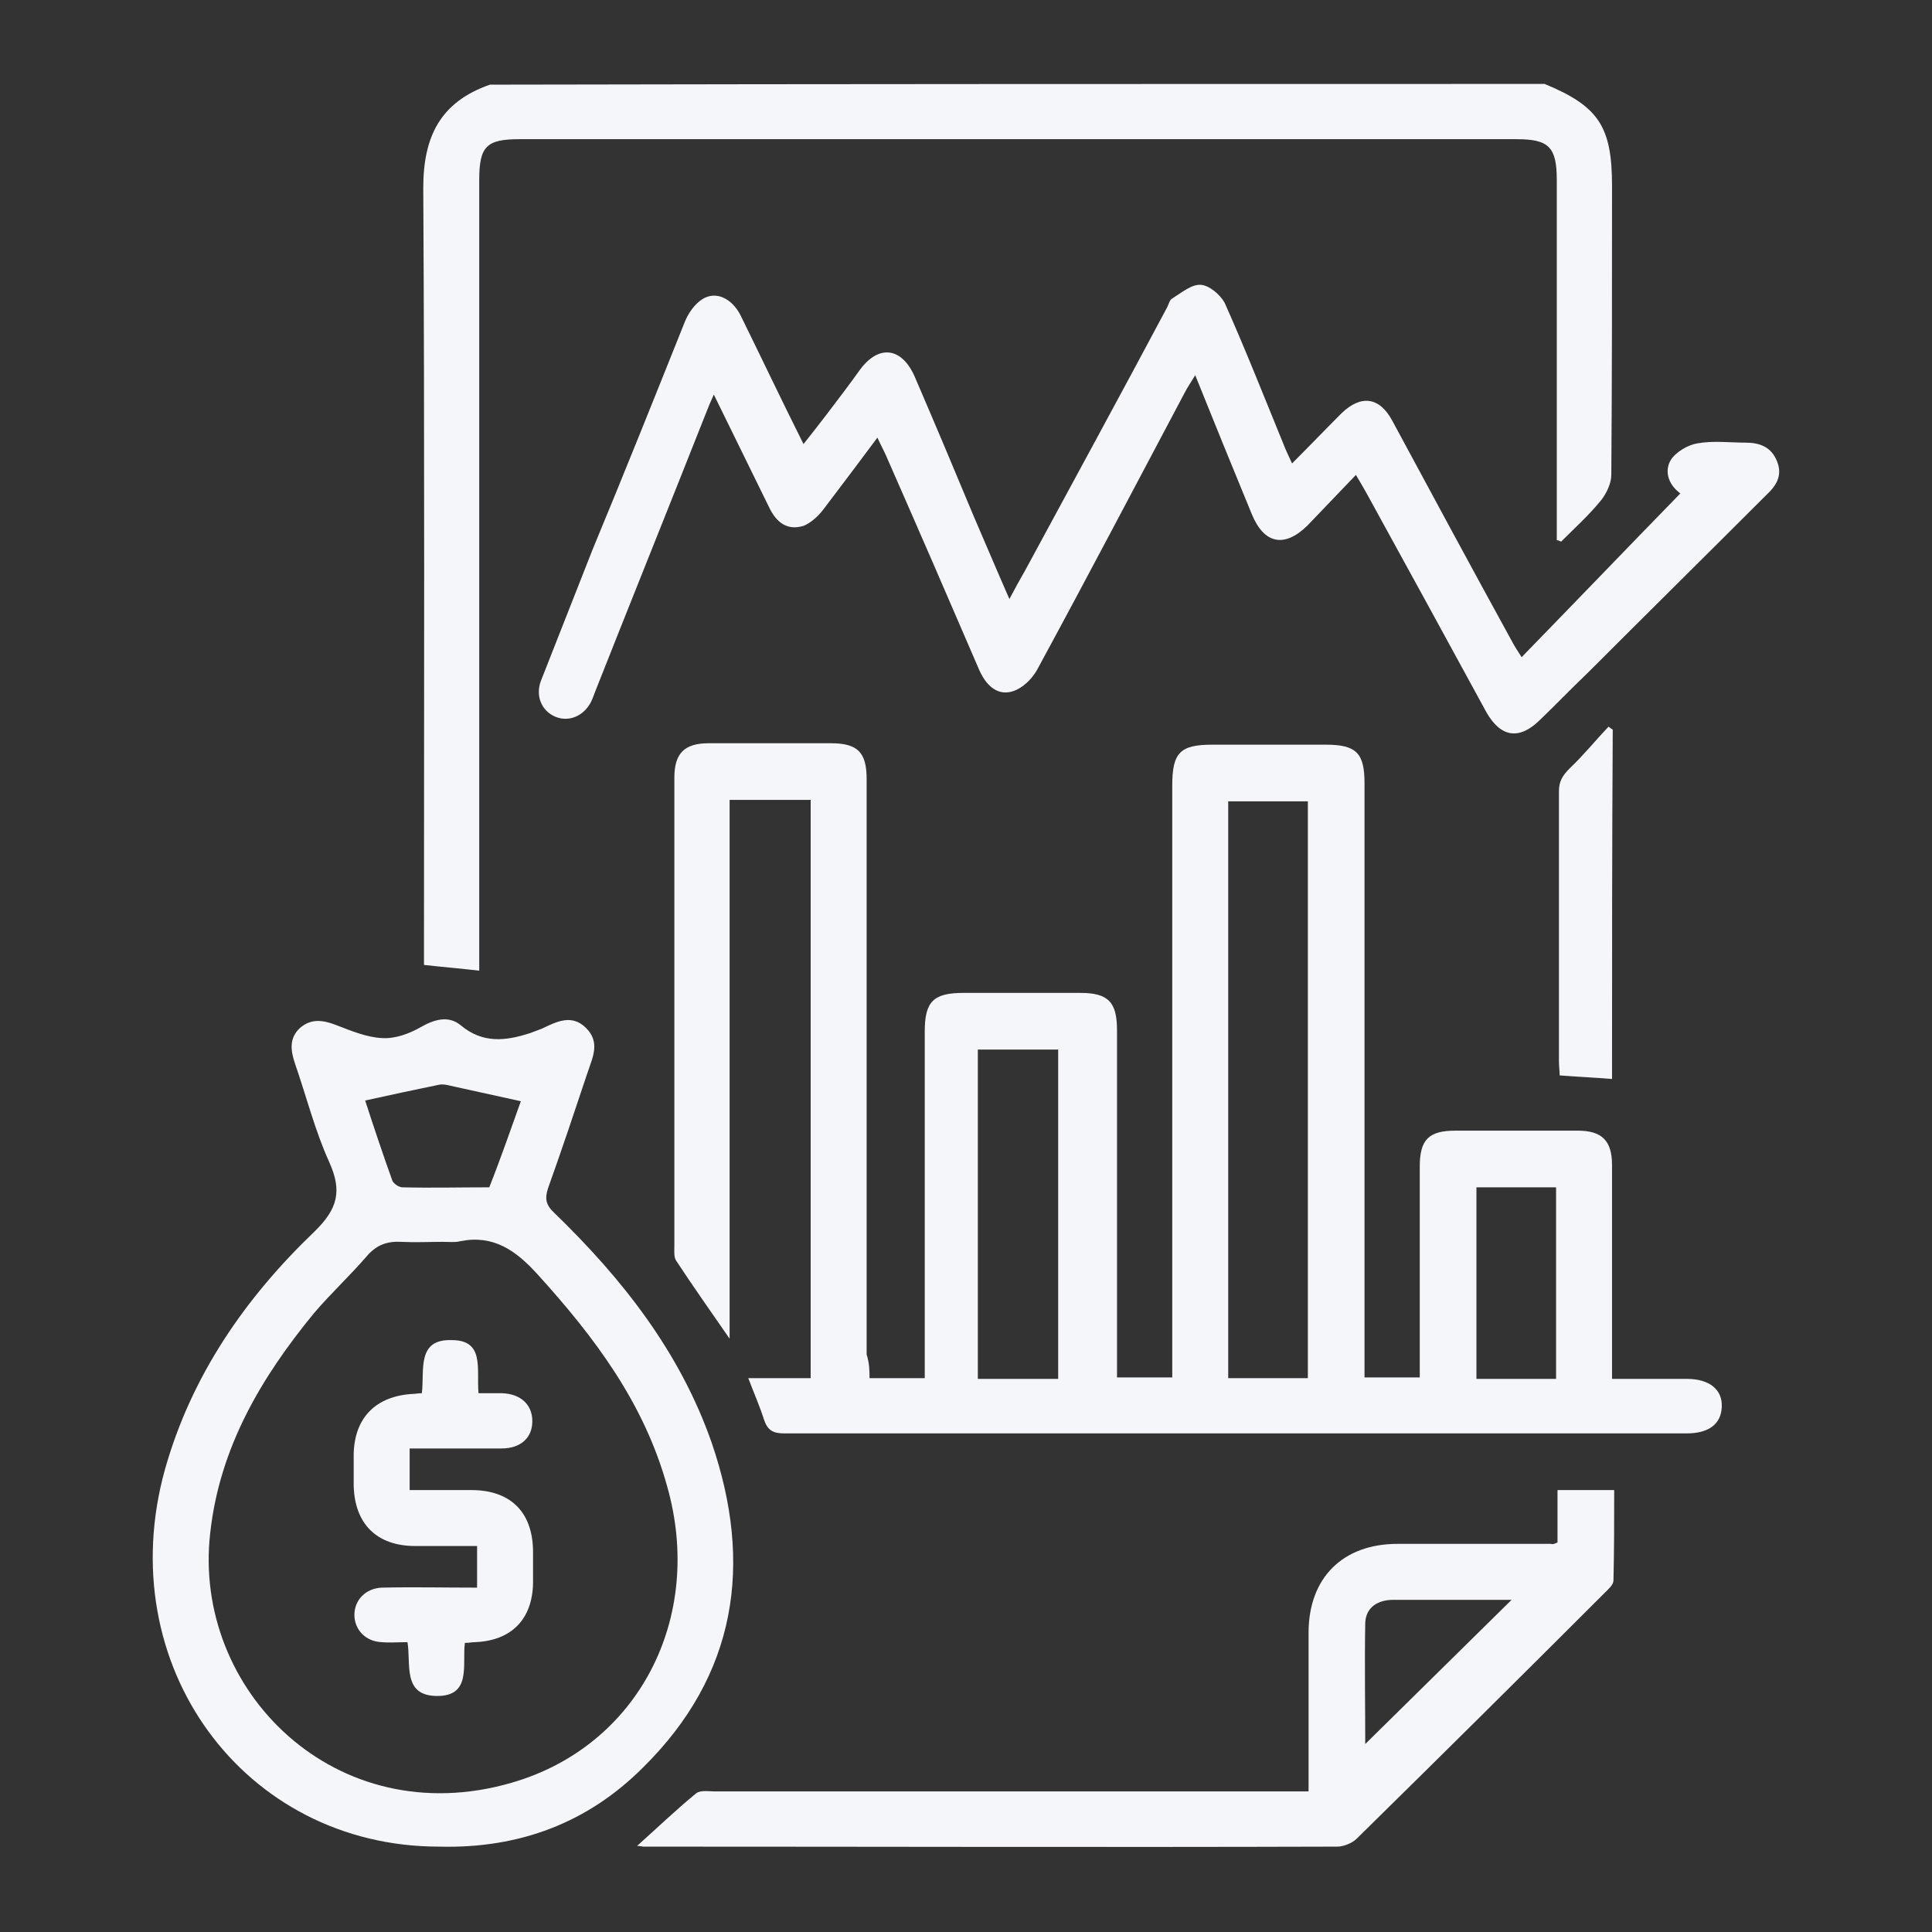
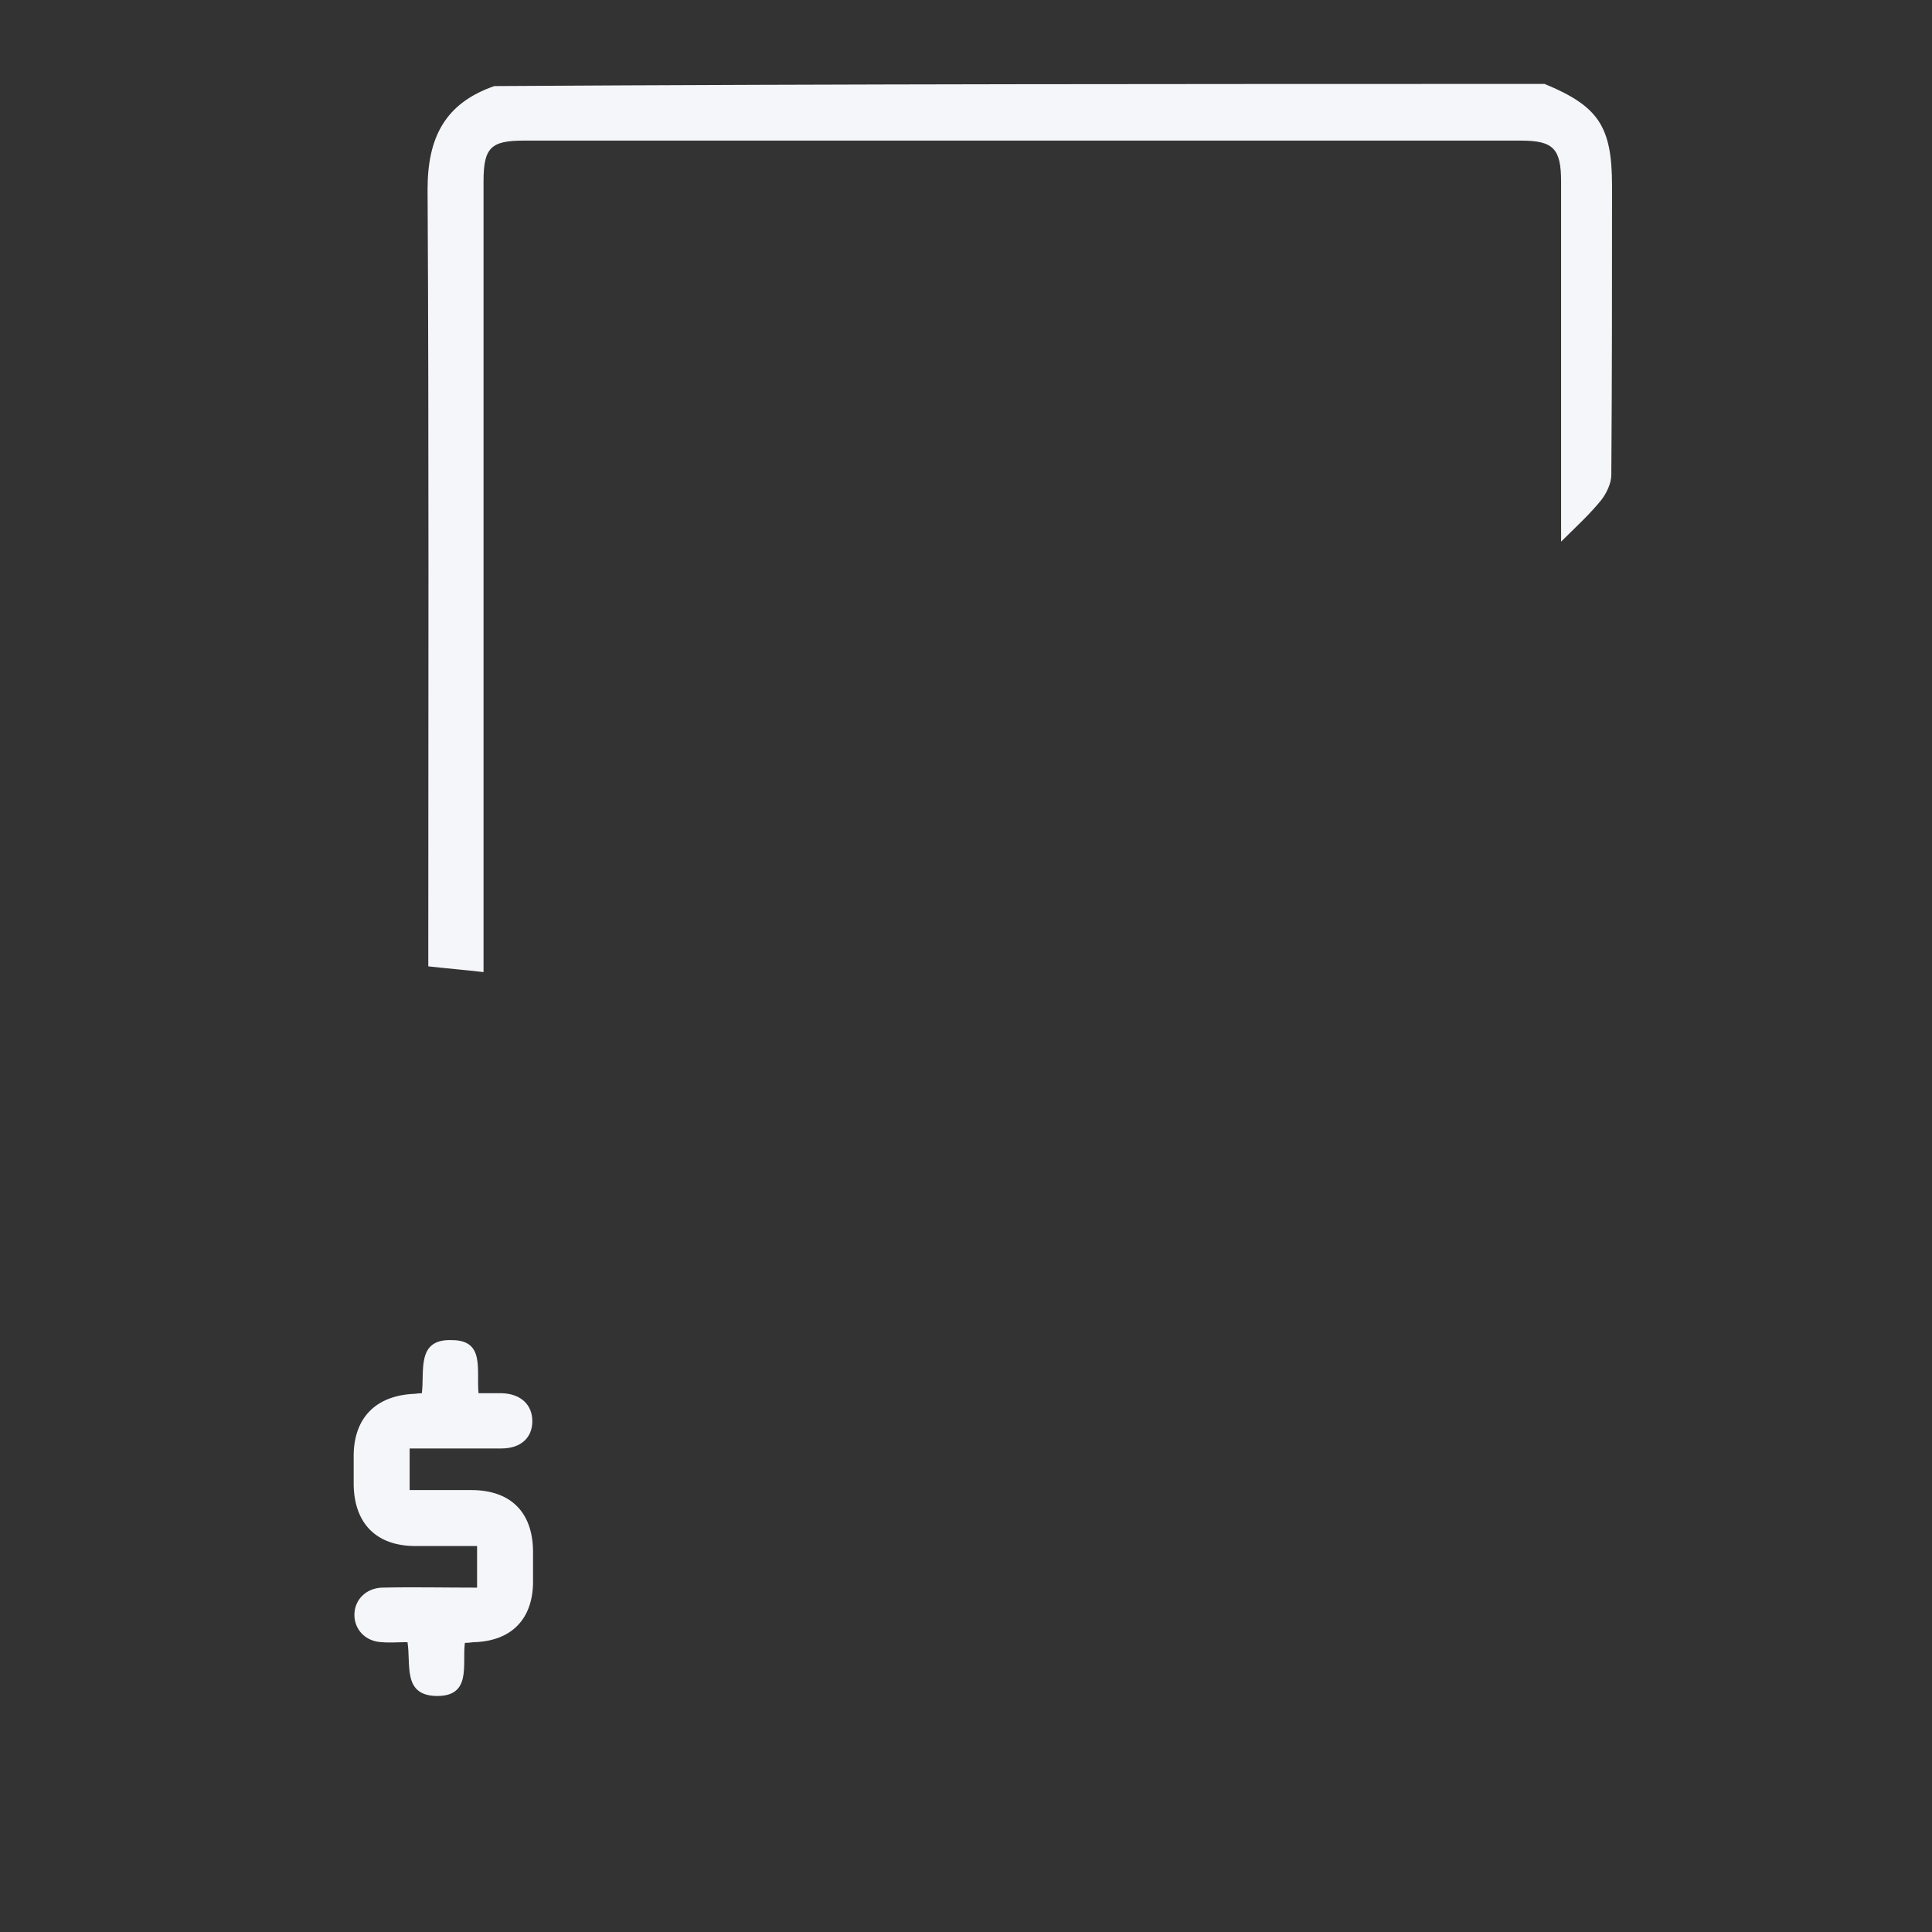
<svg xmlns="http://www.w3.org/2000/svg" version="1.1" id="Camada_1" x="0px" y="0px" viewBox="0 0 269.3 269.3" style="enable-background:new 0 0 269.3 269.3;" xml:space="preserve">
  <rect x="0" y="0" width="269.3" height="269.3" fill="#333333" stroke="none" />
  <style type="text/css">
	.st0{fill:#F5F6FA;}
</style>
  <g>
-     <path class="st0" d="M215.3,11.7c7.5,3.1,9.4,5.9,9.4,14.2c0,13.4,0,26.9-0.1,40.3c0,1.2-0.7,2.6-1.4,3.5c-1.7,2.1-3.7,3.9-5.6,5.8   c-0.2-0.1-0.4-0.2-0.6-0.2c0-0.9,0-1.8,0-2.7c0-15.8,0-31.7,0-47.5c0-4.6-1.1-5.7-5.6-5.7c-46.3,0-92.7,0-139,0   c-4.6,0-5.6,1-5.6,5.7c0,35.8,0,71.5,0,107.3c0,1,0,1.9,0,2.9c-2.6-0.3-5-0.5-7.7-0.8c0-0.9,0-1.8,0-2.7c0-35.2,0.1-70.4-0.1-105.6   c0-7.2,2.4-12,9.3-14.4C117.4,11.7,166.4,11.7,215.3,11.7z" />
-     <path class="st0" d="M121.2,192.1c2.7,0,5.1,0,7.7,0c0-1,0-1.8,0-2.7c0-15.2,0-30.4,0-45.6c0-4.2,1.2-5.4,5.4-5.4   c5.4,0,10.9,0,16.3,0c3.9,0,5.1,1.3,5.1,5.2c0,15.2,0,30.4,0,45.6c0,0.9,0,1.7,0,2.8c2.5,0,5,0,7.7,0c0-0.9,0-1.9,0-2.8   c0-26.6,0-53.1,0-79.7c0-4.6,1.1-5.7,5.6-5.7c5.3,0,10.6,0,15.8,0c4.3,0,5.4,1.2,5.4,5.4c0,26.6,0,53.3,0,79.9c0,0.9,0,1.9,0,2.9   c2.6,0,5,0,7.7,0c0-0.8,0-1.7,0-2.5c0-9,0-17.9,0-26.9c0-3.8,1.3-5,5-5c5.7,0,11.4,0,17,0c3.4,0,4.8,1.4,4.8,4.8c0,9,0,17.9,0,26.9   c0,0.9,0,1.7,0,2.9c3.6,0,7,0,10.4,0c3.2,0,5,1.5,4.9,3.9s-1.8,3.7-4.9,3.7c-41.9,0-83.9,0-125.8,0c-1.5,0-2.3-0.4-2.8-1.9   c-0.6-1.9-1.4-3.7-2.2-5.8c3,0,5.8,0,8.7,0c0-26.9,0-53.7,0-80.6c-3.7,0-7.4,0-11.3,0c0,24.9,0,49.8,0,75.1   c-2.7-3.9-5.1-7.3-7.4-10.8c-0.4-0.5-0.3-1.4-0.3-2.1c0-21.8,0-43.5,0-65.3c0-3.4,1.4-4.8,4.8-4.8c5.7,0,11.4,0,17,0   c3.8,0,5,1.3,5,5c0,26.7,0,53.4,0,80.2C121.2,190.1,121.2,191,121.2,192.1z M171.2,111.7c0,27,0,53.7,0,80.4c3.8,0,7.5,0,11.1,0   c0-26.9,0-53.6,0-80.4C178.6,111.7,175,111.7,171.2,111.7z M147.5,192.2c0-15.4,0-30.6,0-45.9c-3.8,0-7.5,0-11.2,0   c0,15.3,0,30.5,0,45.9C140.1,192.2,143.7,192.2,147.5,192.2z M216.9,192.2c0-9,0-17.9,0-26.7c-3.8,0-7.5,0-11.1,0   c0,9,0,17.8,0,26.7C209.5,192.2,213.1,192.2,216.9,192.2z" />
-     <path class="st0" d="M180.1,64.6c2.4-2.4,4.6-4.7,6.9-7c2.7-2.6,5.3-2.3,7.1,1.1c5.5,10.2,11,20.4,16.6,30.6   c0.4,0.8,0.9,1.5,1.4,2.3c7.4-7.6,14.7-15.2,22.1-22.8c0.3,0.2,0,0-0.2-0.2c-1.5-1.2-2-3-1.1-4.5c0.7-1.1,2.4-2.1,3.7-2.3   c2.2-0.4,4.5-0.1,6.7-0.1c2,0,3.6,0.6,4.4,2.6c0.8,2-0.1,3.4-1.5,4.7c-8.3,8.3-16.7,16.6-25,24.9c-2.2,2.1-4.3,4.3-6.5,6.4   c-2.9,2.9-5.5,2.5-7.5-1C201.6,89,196,78.8,190.4,68.6c-0.4-0.7-0.8-1.4-1.4-2.4c-2.4,2.5-4.6,4.8-6.8,7.1c-3.2,3.1-6,2.5-7.7-1.6   c-2.6-6.3-5.2-12.7-7.9-19.4c-0.6,1-1.1,1.7-1.5,2.5c-6.8,12.8-13.5,25.6-20.4,38.3c-0.6,1.2-1.7,2.4-2.9,3c-2.2,1.1-4.1,0-5.3-2.7   c-4.3-10-8.6-19.9-13-29.9c-0.3-0.7-0.7-1.4-1.2-2.5c-2.6,3.5-5.1,6.8-7.6,10.1c-0.7,0.9-1.7,1.8-2.7,2.2c-2.3,0.7-3.8-0.5-4.8-2.6   c-2.5-5.1-5-10.2-7.7-15.7c-0.5,1.1-0.8,1.8-1.1,2.6C93.3,70.5,88.1,83.4,83,96.3c-0.2,0.5-0.4,1.1-0.6,1.5c-1,2-3.1,2.9-5,2.1   s-2.8-2.9-2-5c2.4-6.1,4.8-12.2,7.2-18.3C87,66,91.2,55.5,95.4,45c0.5-1.3,1.4-2.6,2.5-3.3c1.9-1.2,4.1-0.1,5.3,2.2   c2.9,5.9,5.7,11.8,8.8,18c1.2-1.5,2.2-2.8,3.2-4.1c1.6-2.1,3.2-4.2,4.7-6.3c2.6-3.5,5.8-3.1,7.6,1c2.8,6.5,5.5,12.9,8.2,19.4   c1.6,3.7,3.2,7.5,5,11.6c0.8-1.5,1.5-2.8,2.2-4c6.6-12.2,13.2-24.3,19.7-36.5c0.3-0.5,0.4-1.2,0.8-1.4c1.3-0.8,2.7-2,4-1.9   c1.2,0.1,2.7,1.4,3.3,2.5c2.9,6.5,5.5,13.1,8.2,19.7C179.2,62.7,179.6,63.5,180.1,64.6z" />
-     <path class="st0" d="M61.2,257.4c-27.2,0-45.8-25.3-38.2-52.6c3.7-13.1,11.2-23.9,20.8-33.1c3.3-3.2,3.9-5.7,2.1-9.7   c-2-4.4-3.2-9.2-4.8-13.8c-0.6-1.8-0.8-3.5,0.7-4.9c1.6-1.4,3.3-1.1,5.1-0.4c2.1,0.8,4.2,1.7,6.4,1.8c1.8,0.1,3.7-0.6,5.3-1.5   c1.9-1.1,3.9-1.7,5.6-0.3c3.1,2.6,6.3,2.2,9.7,1.1c0.5-0.2,1.1-0.4,1.6-0.6c2.1-1,4.2-2.1,6.2-0.1s0.9,4.1,0.2,6.2   c-1.8,5.4-3.6,10.8-5.5,16.1c-0.5,1.5-0.3,2.4,0.9,3.5c9.5,9.2,17.5,19.4,21.9,32c5.8,16.9,3.5,32.4-9.6,45.3   C82,254,72.5,257.7,61.2,257.4z M61.7,173.1c-1.9,0-3.8,0.1-5.8,0c-1.9-0.1-3.3,0.4-4.6,1.8c-2.4,2.8-5.1,5.3-7.5,8.1   c-7.4,9-13.2,18.8-14.5,30.7c-2.5,21.9,17.5,41.9,42,34.8c17.7-5.1,26.9-23,21.7-41.3c-3.2-11.6-10.1-20.8-18.1-29.6   c-3-3.3-6.1-5.5-10.7-4.6C63.5,173.2,62.6,173.1,61.7,173.1z M72.6,153.5c-3.6-0.8-6.8-1.5-10-2.2c-0.4-0.1-0.9-0.2-1.4-0.1   c-3.4,0.7-6.7,1.4-10.3,2.2c1.1,3.4,2.4,7.3,3.8,11.2c0.2,0.4,0.9,0.9,1.4,0.9c4,0.1,8,0,12.1,0C69.9,161.2,71.3,157.1,72.6,153.5z   " />
-     <path class="st0" d="M217.1,215c0-2.4,0-4.8,0-7.3c2.7,0,5.1,0,7.9,0c0,4.2,0,8.4-0.1,12.6c0,0.6-0.7,1.2-1.2,1.7   c-11.5,11.5-23,22.9-34.6,34.3c-0.6,0.6-1.8,1.1-2.7,1.1c-32.2,0.1-64.5,0-96.7,0c-0.2,0-0.5-0.1-0.9-0.1c2.8-2.5,5.4-5,8.2-7.3   c0.6-0.5,1.7-0.3,2.5-0.3c26.6,0,53.1,0,79.7,0c1,0,1.9,0,3.2,0c0-1,0-1.8,0-2.7c0-6.5,0-13,0-19.4c0-7.7,4.8-12.4,12.4-12.4   c7.1,0,14.2,0,21.4,0C216.5,215.3,216.6,215.2,217.1,215z M190.3,243.1c6.7-6.6,13.6-13.4,20.4-20.1c-5.3,0-10.9,0-16.5,0   c-2.1,0-3.8,1-3.9,3.2C190.2,232,190.3,237.9,190.3,243.1z" />
-     <path class="st0" d="M224.7,150.4c-2.4-0.2-4.7-0.3-7.3-0.5c0-0.6-0.1-1.3-0.1-2c0-12.5,0-25.1,0-37.6c0-1.4,0.5-2.2,1.5-3.2   c1.9-1.8,3.6-3.9,5.4-5.8c0.2,0.1,0.4,0.3,0.6,0.4C224.7,117.9,224.7,134.2,224.7,150.4z" />
+     <path class="st0" d="M215.3,11.7c7.5,3.1,9.4,5.9,9.4,14.2c0,13.4,0,26.9-0.1,40.3c0,1.2-0.7,2.6-1.4,3.5c-1.7,2.1-3.7,3.9-5.6,5.8   c0-0.9,0-1.8,0-2.7c0-15.8,0-31.7,0-47.5c0-4.6-1.1-5.7-5.6-5.7c-46.3,0-92.7,0-139,0   c-4.6,0-5.6,1-5.6,5.7c0,35.8,0,71.5,0,107.3c0,1,0,1.9,0,2.9c-2.6-0.3-5-0.5-7.7-0.8c0-0.9,0-1.8,0-2.7c0-35.2,0.1-70.4-0.1-105.6   c0-7.2,2.4-12,9.3-14.4C117.4,11.7,166.4,11.7,215.3,11.7z" />
    <path class="st0" d="M66.7,194.2c1.3,0,2.3,0,3.3,0c2.6,0.1,4.2,1.6,4.2,3.9c0,2.3-1.6,3.8-4.3,3.8c-4.2,0-8.4,0-12.8,0   c0,2,0,3.7,0,5.8c2.9,0,5.7,0,8.6,0c5.4,0,8.5,3,8.6,8.4c0,1.5,0,3,0,4.6c-0.1,5-3,8-8.1,8.2c-0.4,0-0.8,0.1-1.4,0.1   c-0.4,3,1,7.5-4,7.4c-4.7-0.1-3.5-4.4-4-7.5c-1.3,0-2.5,0.1-3.6,0c-2.3-0.1-3.8-1.8-3.8-3.8c0-2.1,1.6-3.7,3.8-3.8   c4.4-0.1,8.8,0,13.3,0c0-2,0-3.7,0-5.8c-2.9,0-5.7,0-8.6,0c-5.4,0-8.5-3.1-8.6-8.5c0-1.4,0-2.9,0-4.3c0.1-5.1,3.1-8.1,8.2-8.4   c0.4,0,0.8-0.1,1.3-0.1c0.4-3.1-0.8-7.6,4.2-7.4C67.6,186.8,66.4,190.9,66.7,194.2z" />
  </g>
</svg>